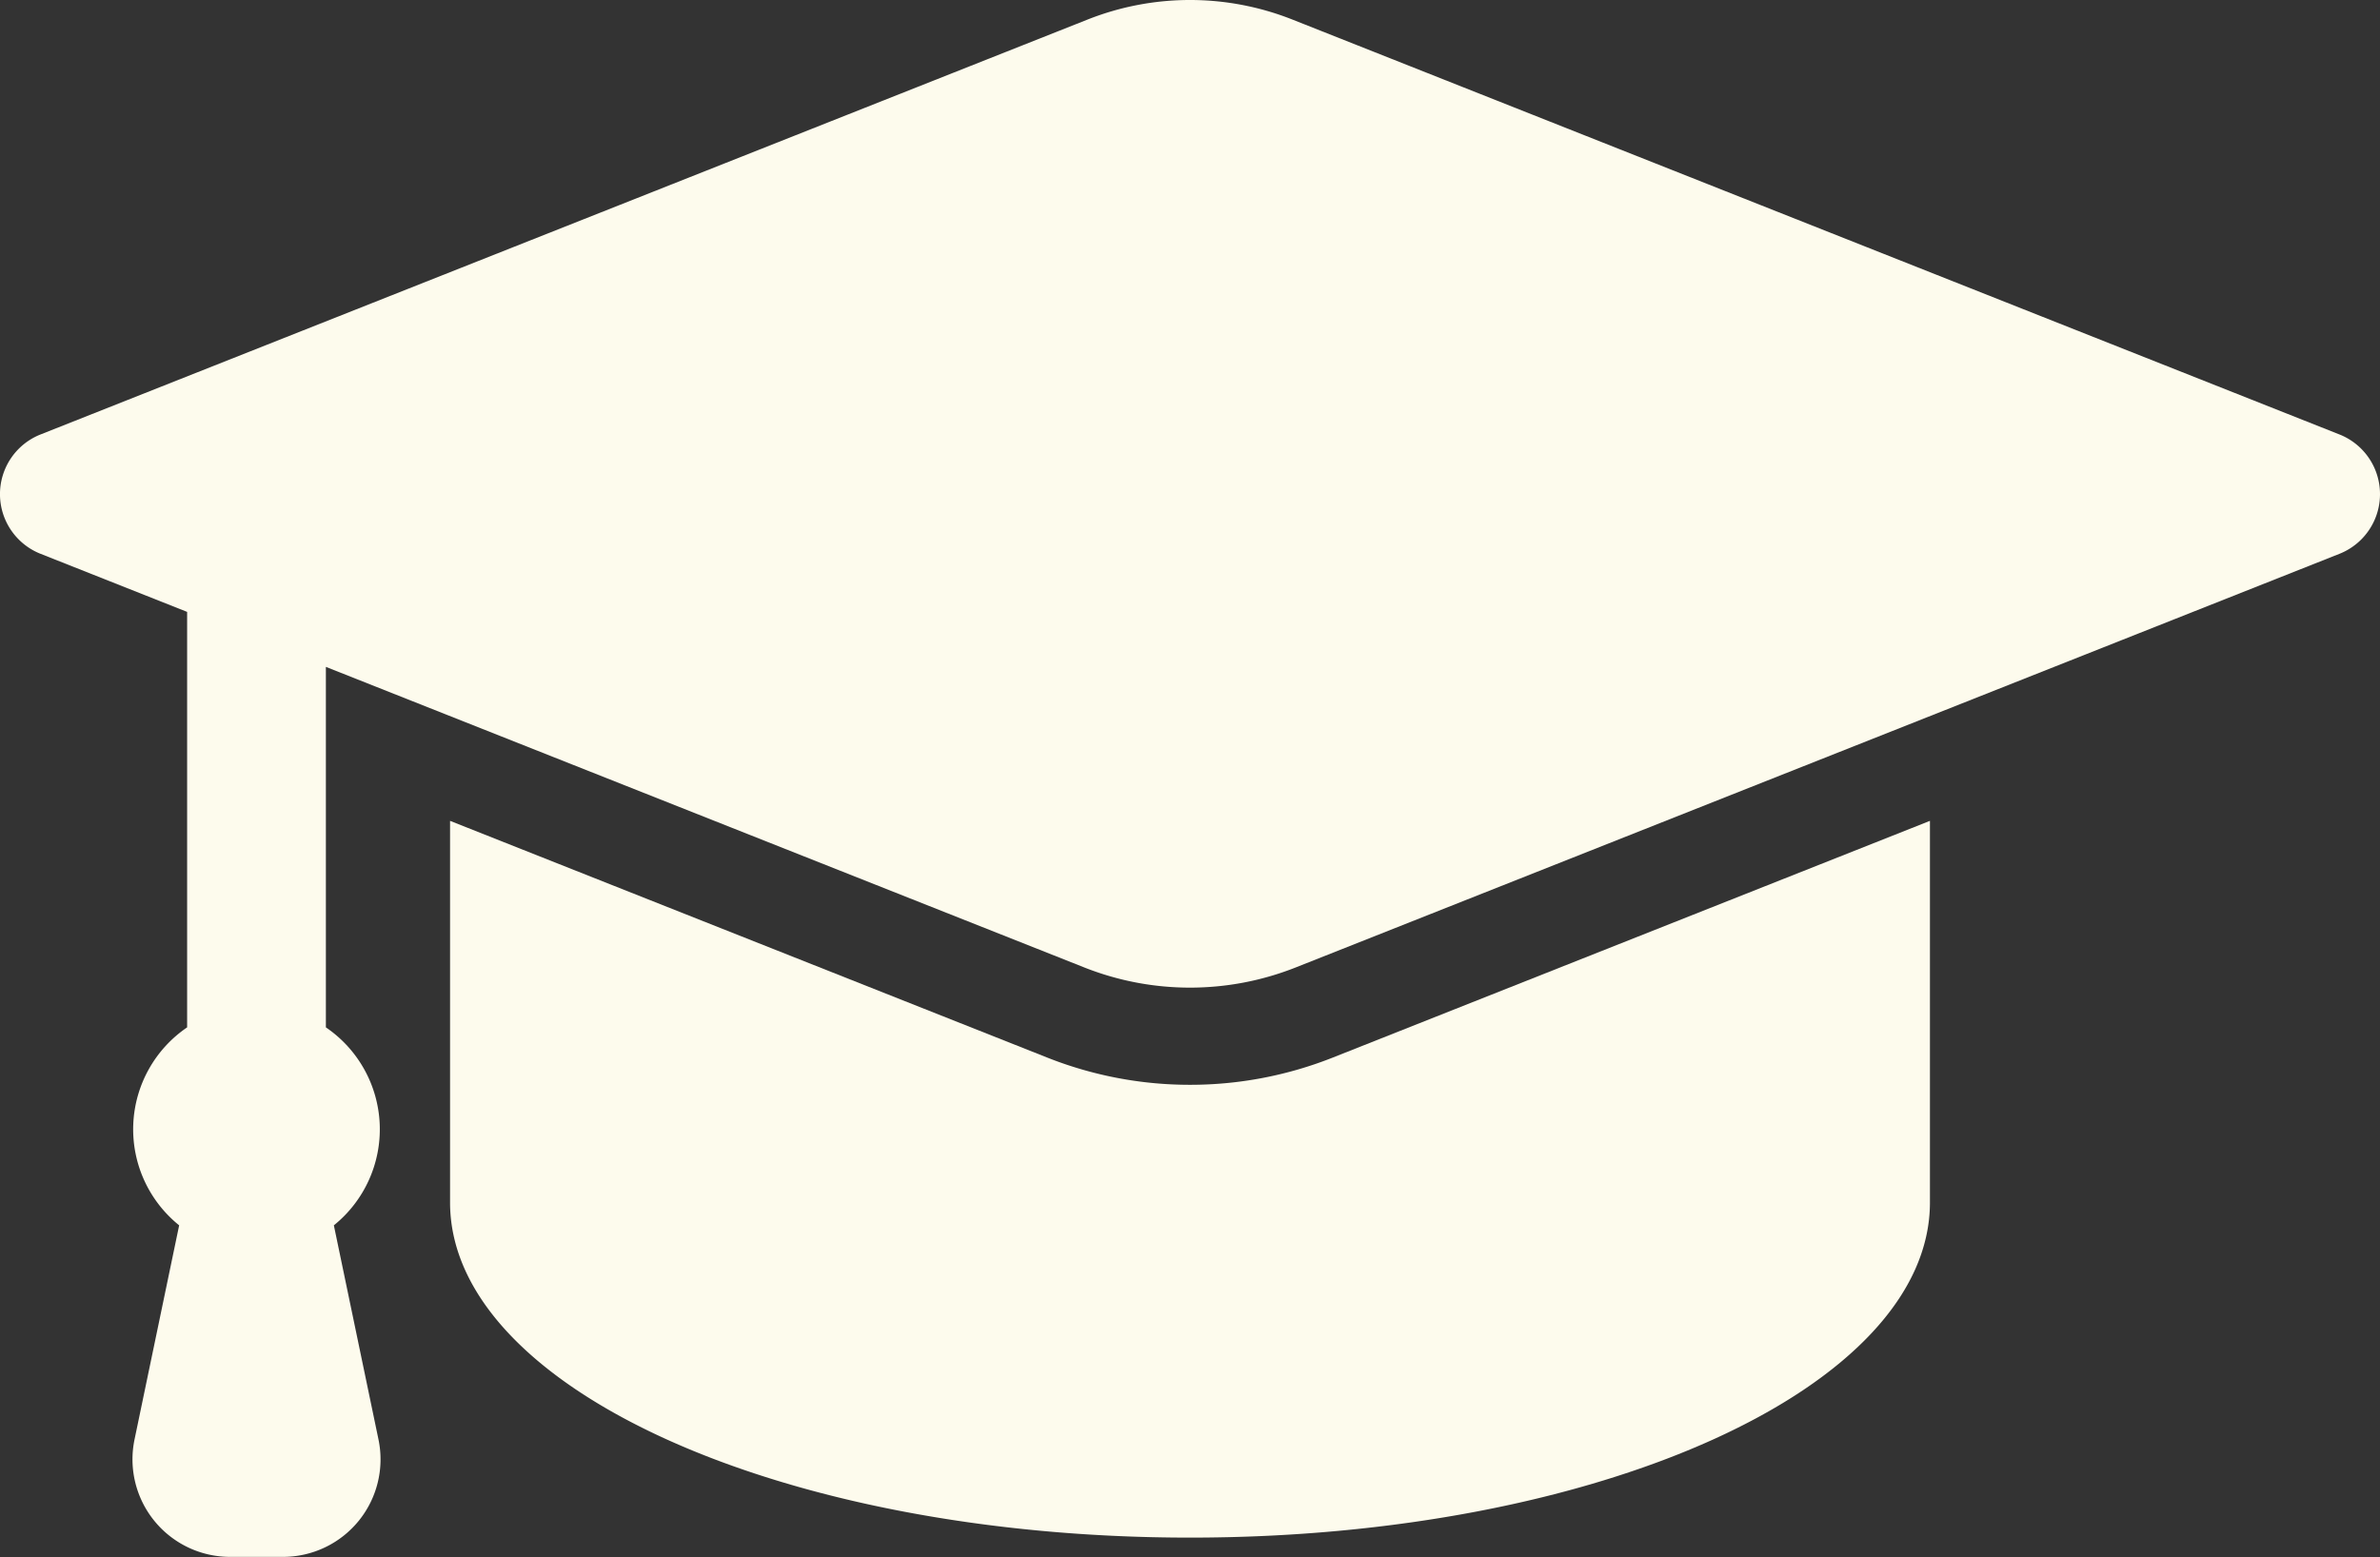
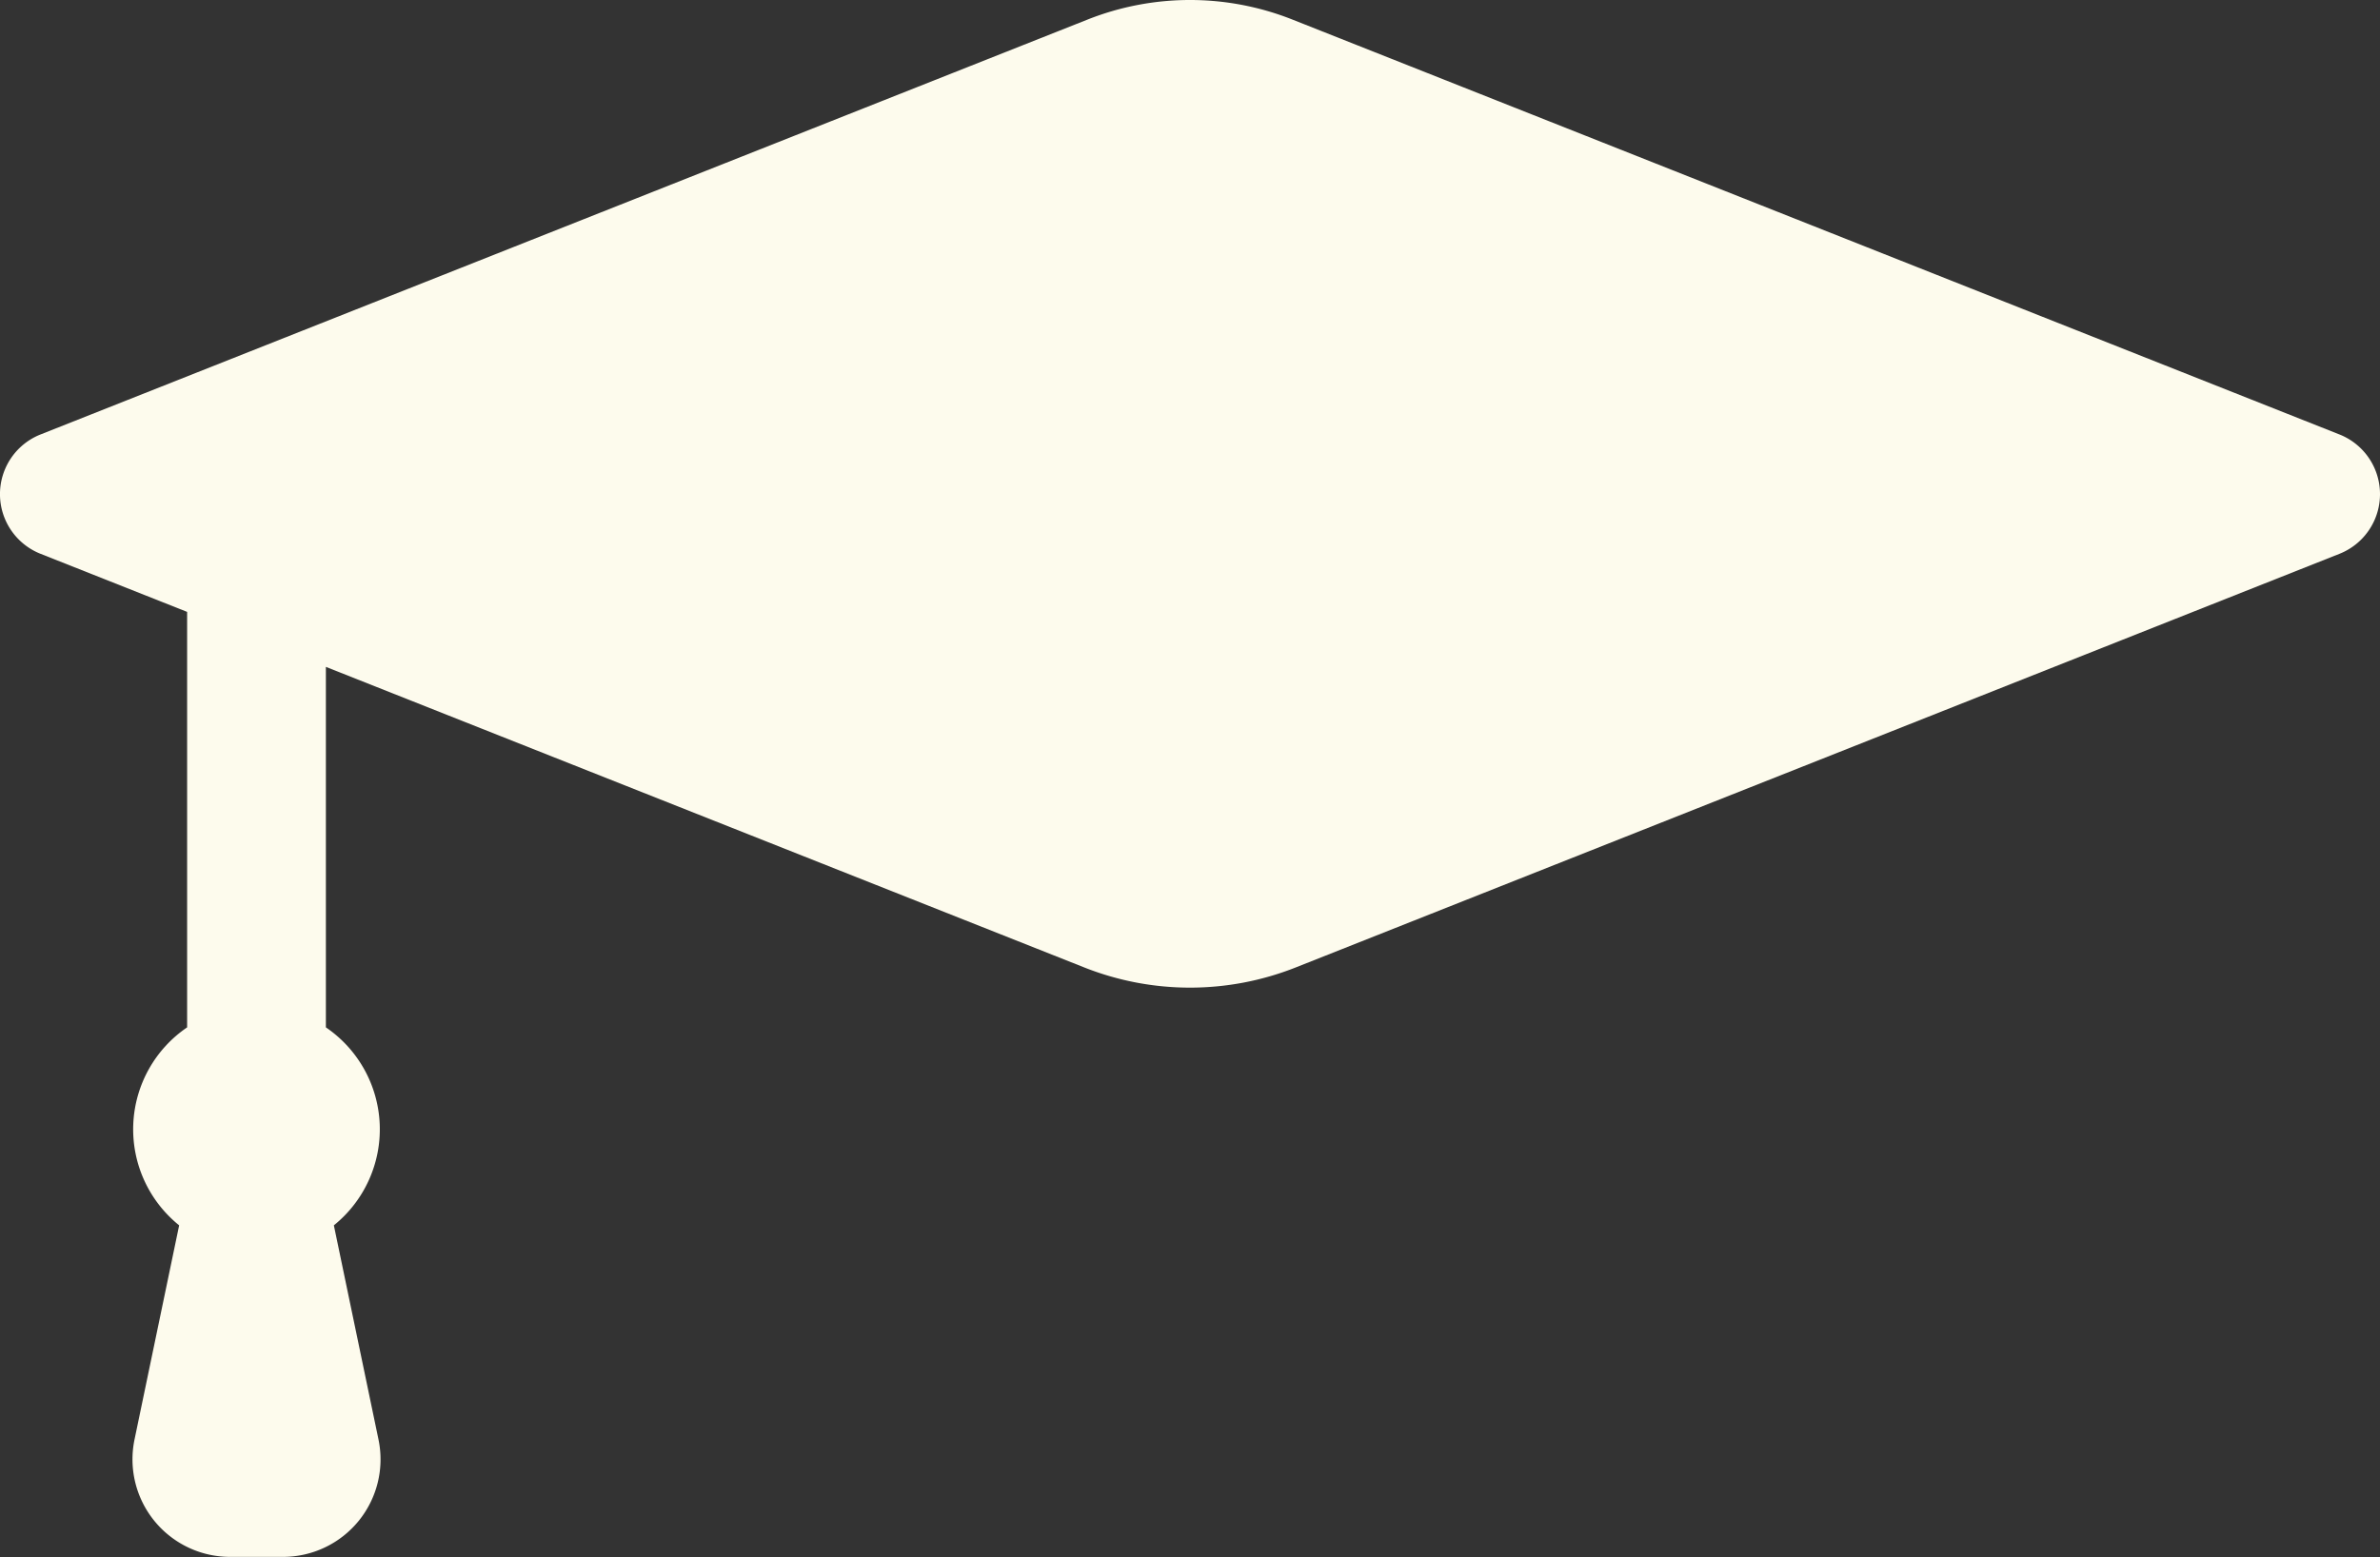
<svg xmlns="http://www.w3.org/2000/svg" width="800" height="523.51" viewBox="0 0 800 523.51">
  <rect x="0" y="0" width="800" height="523.51" fill="#333333" stroke="none" />
  <g id="Camada_2" data-name="Camada 2">
    <g id="Layer_1" data-name="Layer 1">
      <g>
-         <path d="M400,364.75a130,130,0,0,1-48-9.16L151.28,276V404.3C151.28,466.55,262.63,517,400,517S648.72,466.55,648.72,404.3V276L448,355.59A130,130,0,0,1,400,364.75Z" style="fill: #fdfbed" />
        <path d="M786.37,146.08,434.41,6.57a93.42,93.42,0,0,0-68.83,0L13.63,146.08a21.58,21.58,0,0,0,0,40.13L62.9,205.74v139.7A41.45,41.45,0,0,0,60.22,412l-15,72a32.8,32.8,0,0,0,32.11,39.48h17.8A32.79,32.79,0,0,0,127.22,484l-15-72a41.46,41.46,0,0,0-2.68-66.56V224.23L364.46,325.29a96.44,96.44,0,0,0,71.08,0L786.38,186.21a21.59,21.59,0,0,0,0-40.13Z" style="fill: #fdfbed" />
      </g>
    </g>
  </g>
</svg>